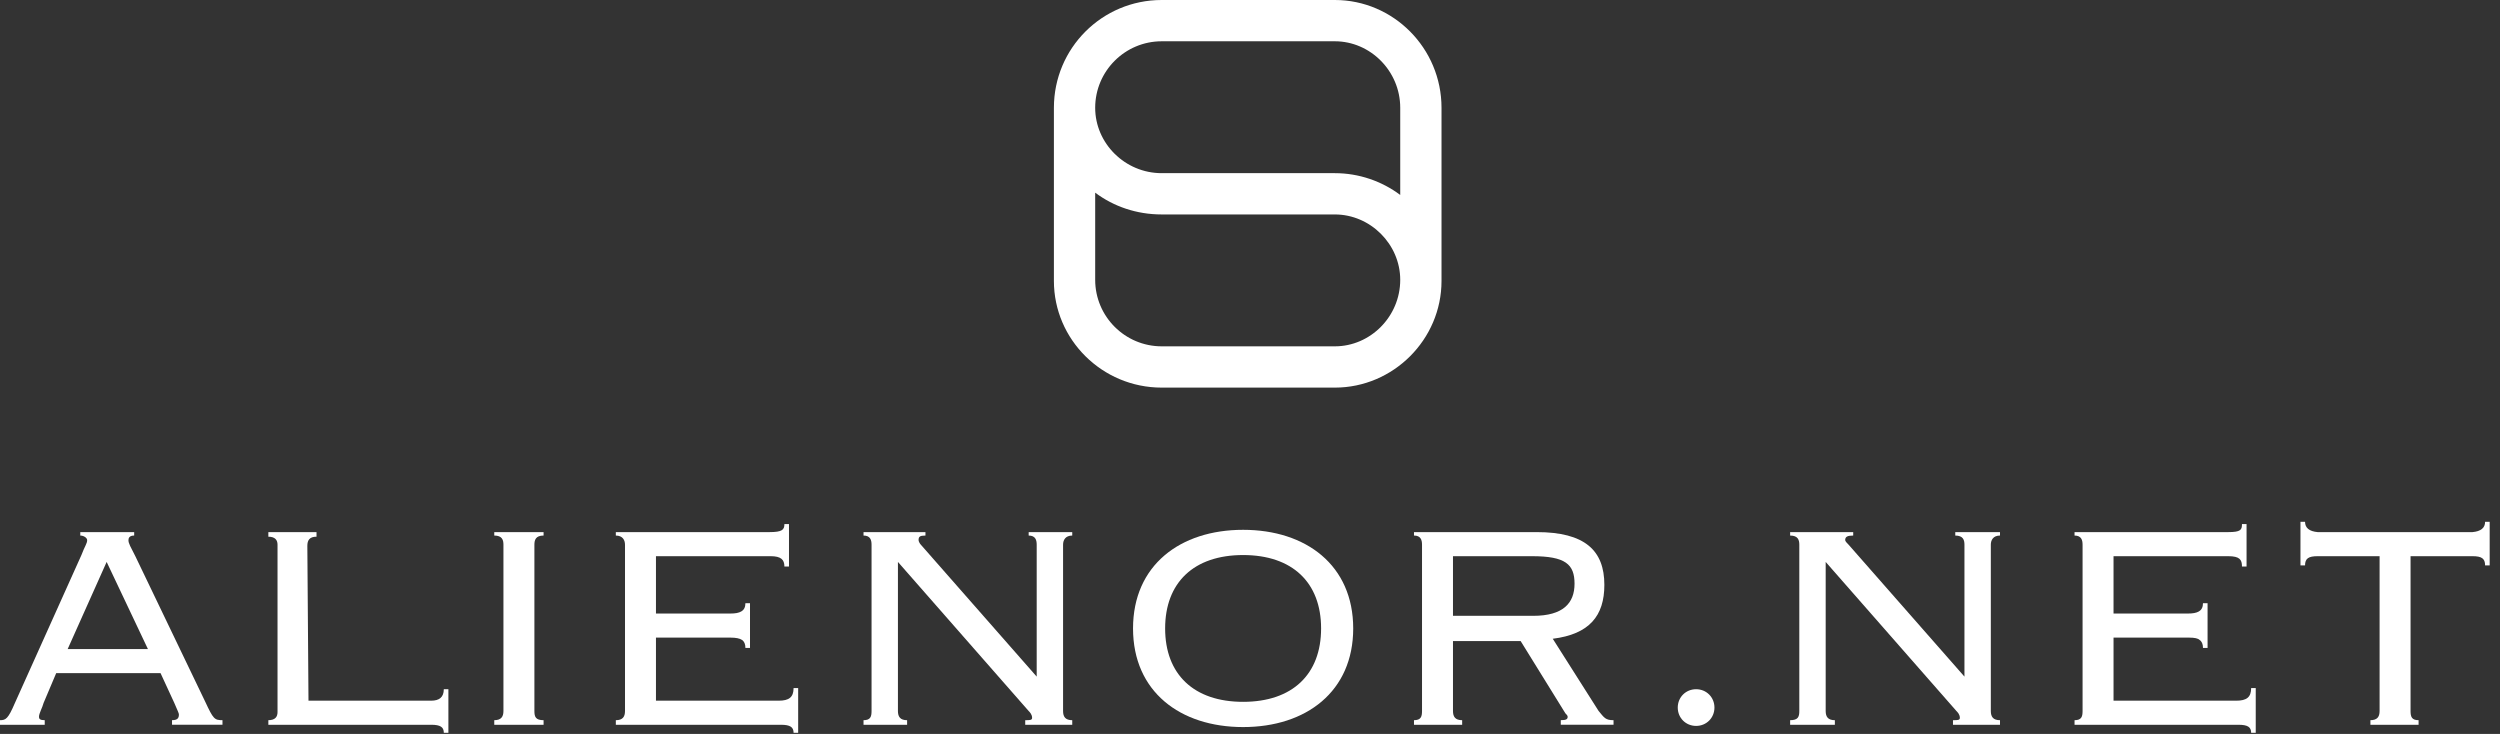
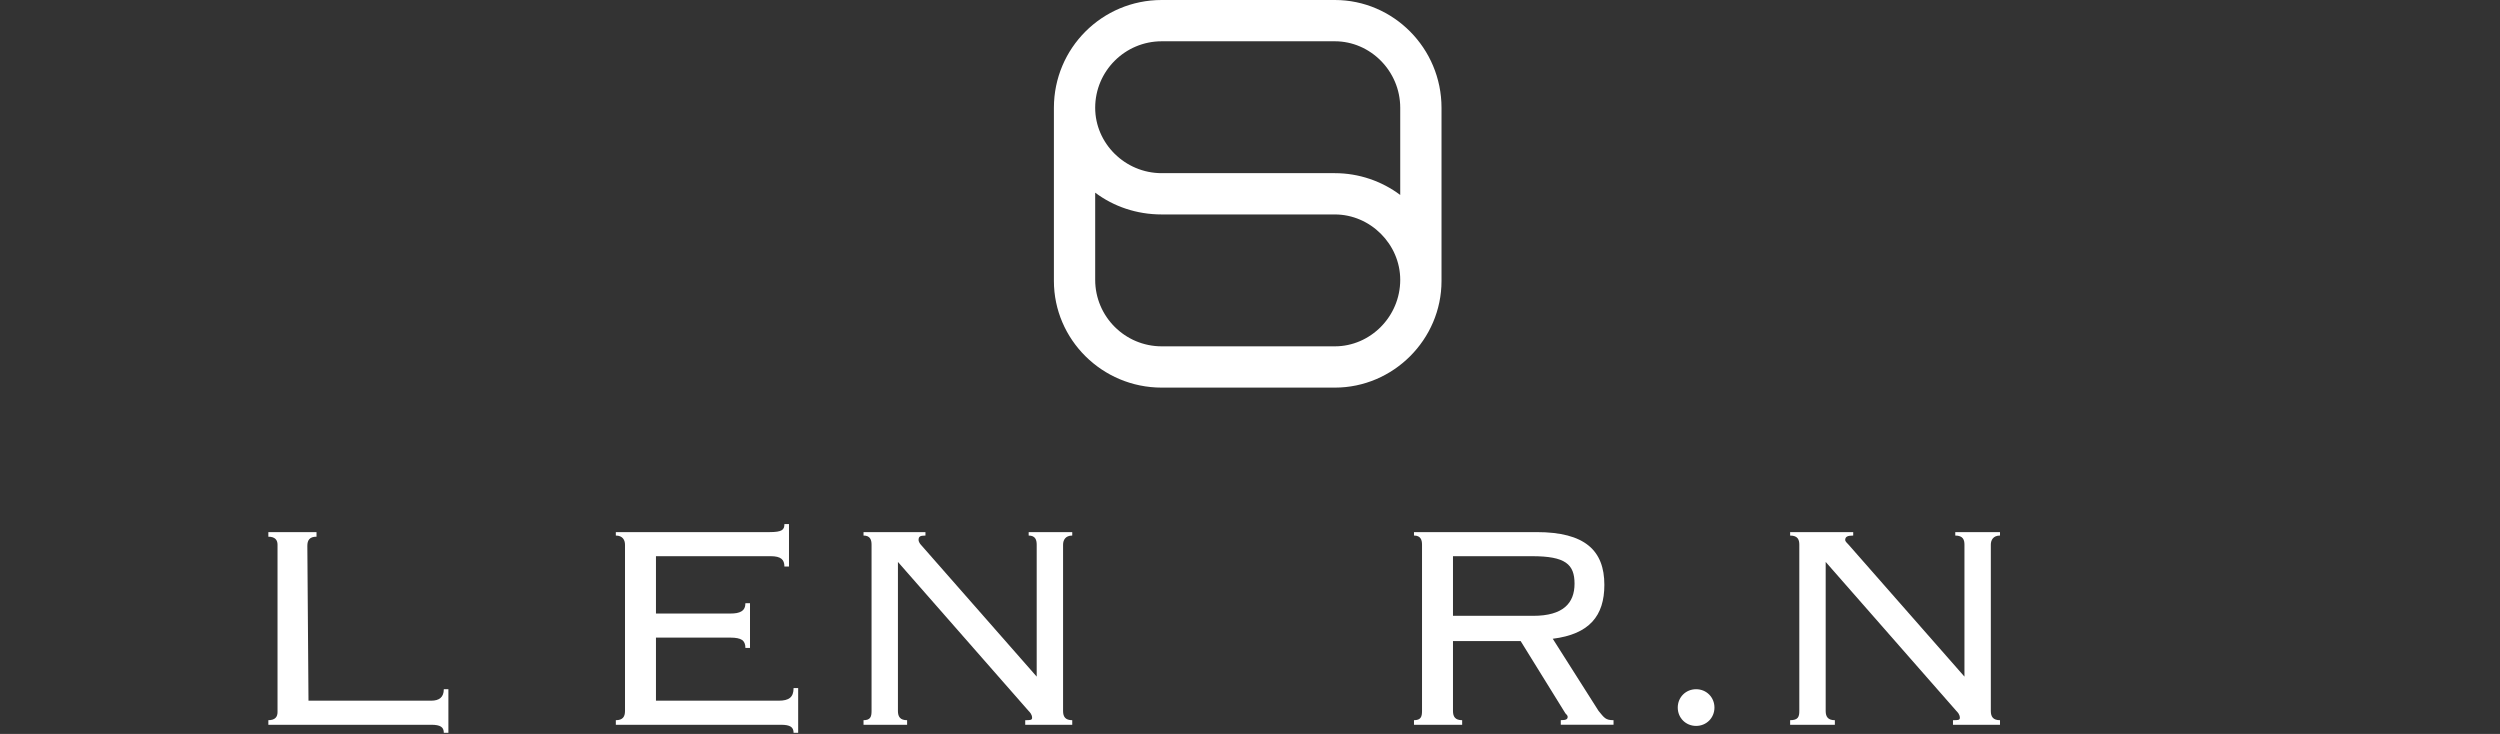
<svg xmlns="http://www.w3.org/2000/svg" version="1.2" viewBox="0 0 218 64" width="218" height="64">
  <rect x="0" y="0" width="218" height="64" fill="#333333" stroke="none" />
  <title>alienor-svg</title>
  <style>
		.s0 { fill: #ffffff } 
	</style>
  <g id="Calque_1-2">
    <g id="Layer">
      <g id="Layer">
-         <path id="Layer" fill-rule="evenodd" class="s0" d="m4.9 58.7l-1.1 2.6c-0.1 0.4-0.4 0.9-0.4 1.2 0 0.2 0.1 0.3 0.5 0.3v0.4h-3.9v-0.4c0.5 0 0.7-0.1 1.3-1.5l5.8-12.9c0.3-0.8 0.5-1 0.5-1.3 0-0.2-0.3-0.4-0.6-0.4v-0.3h4.7v0.3c-0.4 0-0.5 0.2-0.5 0.4 0 0.3 0.2 0.6 0.6 1.4l6.1 12.7c0.7 1.5 0.8 1.6 1.5 1.6v0.4h-4.4v-0.4c0.5 0 0.6-0.2 0.6-0.5 0-0.1-0.1-0.3-0.4-1l-1.2-2.6h-9.1zm1-2.1h7l-3.6-7.6c0 0-3.4 7.6-3.4 7.6z" />
        <path id="Layer" class="s0" d="m27.6 46.4v0.4c-0.6 0-0.8 0.3-0.8 0.8l0.1 13.5h10.7c0.7 0 1.1-0.3 1.1-1h0.4v3.8h-0.4c0-0.5-0.3-0.7-1.1-0.7h-14.2v-0.4c0.6 0 0.8-0.3 0.8-0.7v-14.6c0-0.4-0.2-0.7-0.8-0.7v-0.4h4.2z" />
-         <path id="Layer" class="s0" d="m43.1 63.2v-0.4c0.6 0 0.8-0.3 0.8-0.8v-14.5c0-0.4-0.1-0.8-0.8-0.8v-0.3h4.3v0.3c-0.7 0-0.8 0.4-0.8 0.8v14.5c0 0.5 0.1 0.8 0.8 0.8v0.4z" />
        <path id="Layer" class="s0" d="m54.5 47.5c0-0.4-0.2-0.8-0.8-0.8v-0.3h13.4c1.1 0 1.3-0.2 1.3-0.7h0.4v3.7h-0.4c0-0.6-0.3-0.9-1.2-0.9h-10v5h6.5c0.8 0 1.3-0.2 1.3-0.9h0.4v3.9h-0.4q0-0.5-0.3-0.7-0.3-0.2-1-0.2h-6.5v5.5h10.7c0.9 0 1.3-0.3 1.3-1.1h0.4v3.9h-0.4c0-0.5-0.3-0.7-1.1-0.7h-14.4v-0.4c0.6 0 0.8-0.3 0.8-0.8 0 0 0-14.5 0-14.5z" />
        <path id="Layer" class="s0" d="m90.4 59v-11.5c0-0.4-0.1-0.8-0.7-0.8v-0.3h3.8v0.3c-0.6 0-0.8 0.4-0.8 0.8v14.5c0 0.5 0.2 0.8 0.8 0.8v0.4h-4.1v-0.4c0.4 0 0.6 0 0.6-0.2 0-0.3-0.2-0.5-0.3-0.6l-11.4-13v13c0 0.5 0.2 0.8 0.8 0.8v0.4h-3.8v-0.4c0.6 0 0.7-0.3 0.7-0.8v-14.5c0-0.4-0.1-0.8-0.7-0.8v-0.3h5.4v0.3c-0.5 0-0.6 0.1-0.6 0.4 0 0.1 0.1 0.3 0.2 0.4 0 0 10.1 11.5 10.1 11.5z" />
-         <path id="Layer" fill-rule="evenodd" class="s0" d="m118 54.8c0 5.5-4.1 8.6-9.6 8.6-5.5 0-9.6-3.1-9.6-8.6 0-5.5 4.1-8.6 9.6-8.6 5.5 0 9.6 3.1 9.6 8.6zm-16.4 0c0 4 2.5 6.4 6.8 6.4 4.3 0 6.8-2.4 6.8-6.4 0-4-2.5-6.4-6.8-6.4-4.3 0-6.8 2.4-6.8 6.4z" />
        <path id="Layer" fill-rule="evenodd" class="s0" d="m126.7 62c0 0.5 0.2 0.8 0.8 0.8v0.4h-4.2v-0.4c0.6 0 0.7-0.3 0.7-0.8v-14.5c0-0.4-0.1-0.8-0.7-0.8v-0.3h10.7c4.2 0 5.9 1.6 5.9 4.6 0 2.7-1.3 4.3-4.5 4.7l4 6.3c0.5 0.6 0.6 0.8 1.3 0.8v0.4h-4.6v-0.4c0.5 0 0.6-0.1 0.6-0.3 0-0.1-0.1-0.2-0.2-0.3l-3.9-6.3h-5.9zm0-8.3h7c2.6 0 3.6-1.1 3.6-2.8 0-1.7-0.8-2.4-3.7-2.4h-6.9z" />
        <path id="Layer" class="s0" d="m147.9 60.1c0.9 0 1.6 0.7 1.6 1.6 0 0.9-0.7 1.6-1.6 1.6-0.9 0-1.6-0.7-1.6-1.6 0-0.9 0.7-1.6 1.6-1.6z" />
        <path id="Layer" class="s0" d="m171.3 59v-11.5c0-0.4-0.1-0.8-0.8-0.8v-0.3h3.9v0.3c-0.6 0-0.8 0.4-0.8 0.8v14.5c0 0.5 0.2 0.8 0.8 0.8v0.4h-4.1v-0.4c0.4 0 0.6 0 0.6-0.2 0-0.3-0.2-0.5-0.3-0.6l-11.4-13v13c0 0.5 0.2 0.8 0.8 0.8v0.4h-3.9v-0.4c0.7 0 0.8-0.3 0.8-0.8v-14.5c0-0.4-0.1-0.8-0.8-0.8v-0.3h5.5v0.3c-0.5 0-0.7 0.1-0.7 0.4 0 0.1 0.2 0.3 0.3 0.4 0 0 10.1 11.5 10.1 11.5z" />
-         <path id="Layer" class="s0" d="m181.6 47.5c0-0.4-0.1-0.8-0.7-0.8v-0.3h13.4c1.1 0 1.2-0.2 1.2-0.7h0.4v3.7h-0.4c0-0.6-0.2-0.9-1.2-0.9h-10v5h6.5c0.8 0 1.3-0.2 1.3-0.9h0.4v3.9h-0.4q0-0.5-0.3-0.7-0.2-0.2-0.9-0.2h-6.6v5.5h10.7c0.9 0 1.3-0.3 1.3-1.1h0.4v3.9h-0.4c0-0.5-0.3-0.7-1.1-0.7h-14.3v-0.4c0.6 0 0.7-0.3 0.7-0.8 0 0 0-14.5 0-14.5z" />
-         <path id="Layer" class="s0" d="m206.7 63.2v-0.4c0.6 0 0.8-0.3 0.8-0.8v-13.5h-5.4c-0.8 0-1.1 0.2-1.1 0.8h-0.4v-3.8h0.4q0 0.8 1.1 0.9h13.5q1.1-0.1 1.1-0.9h0.4v3.8h-0.4c0-0.6-0.3-0.8-1.1-0.8h-5.4v13.5c0 0.5 0.1 0.8 0.7 0.8v0.4z" />
      </g>
      <path id="Layer" fill-rule="evenodd" class="s0" d="m125.7 9.4v15.1c0 5.1-4.2 9.3-9.3 9.3h-15.1c-5.2 0-9.4-4.2-9.4-9.3v-15.1c0-5.2 4.2-9.4 9.4-9.4h15.1c5.1 0 9.3 4.2 9.3 9.4zm-3.6 15c0-3.1-2.6-5.7-5.7-5.7h-15.1c-2.2 0-4.2-0.7-5.8-1.9v7.6c0 3.2 2.6 5.8 5.8 5.8h15.1c3.1 0 5.7-2.6 5.7-5.8zm0-15c0-3.2-2.6-5.8-5.7-5.8h-15.1c-3.2 0-5.8 2.6-5.8 5.8 0 3.1 2.6 5.7 5.8 5.7h15.1c2.1 0 4.1 0.7 5.7 1.9z" />
    </g>
  </g>
</svg>